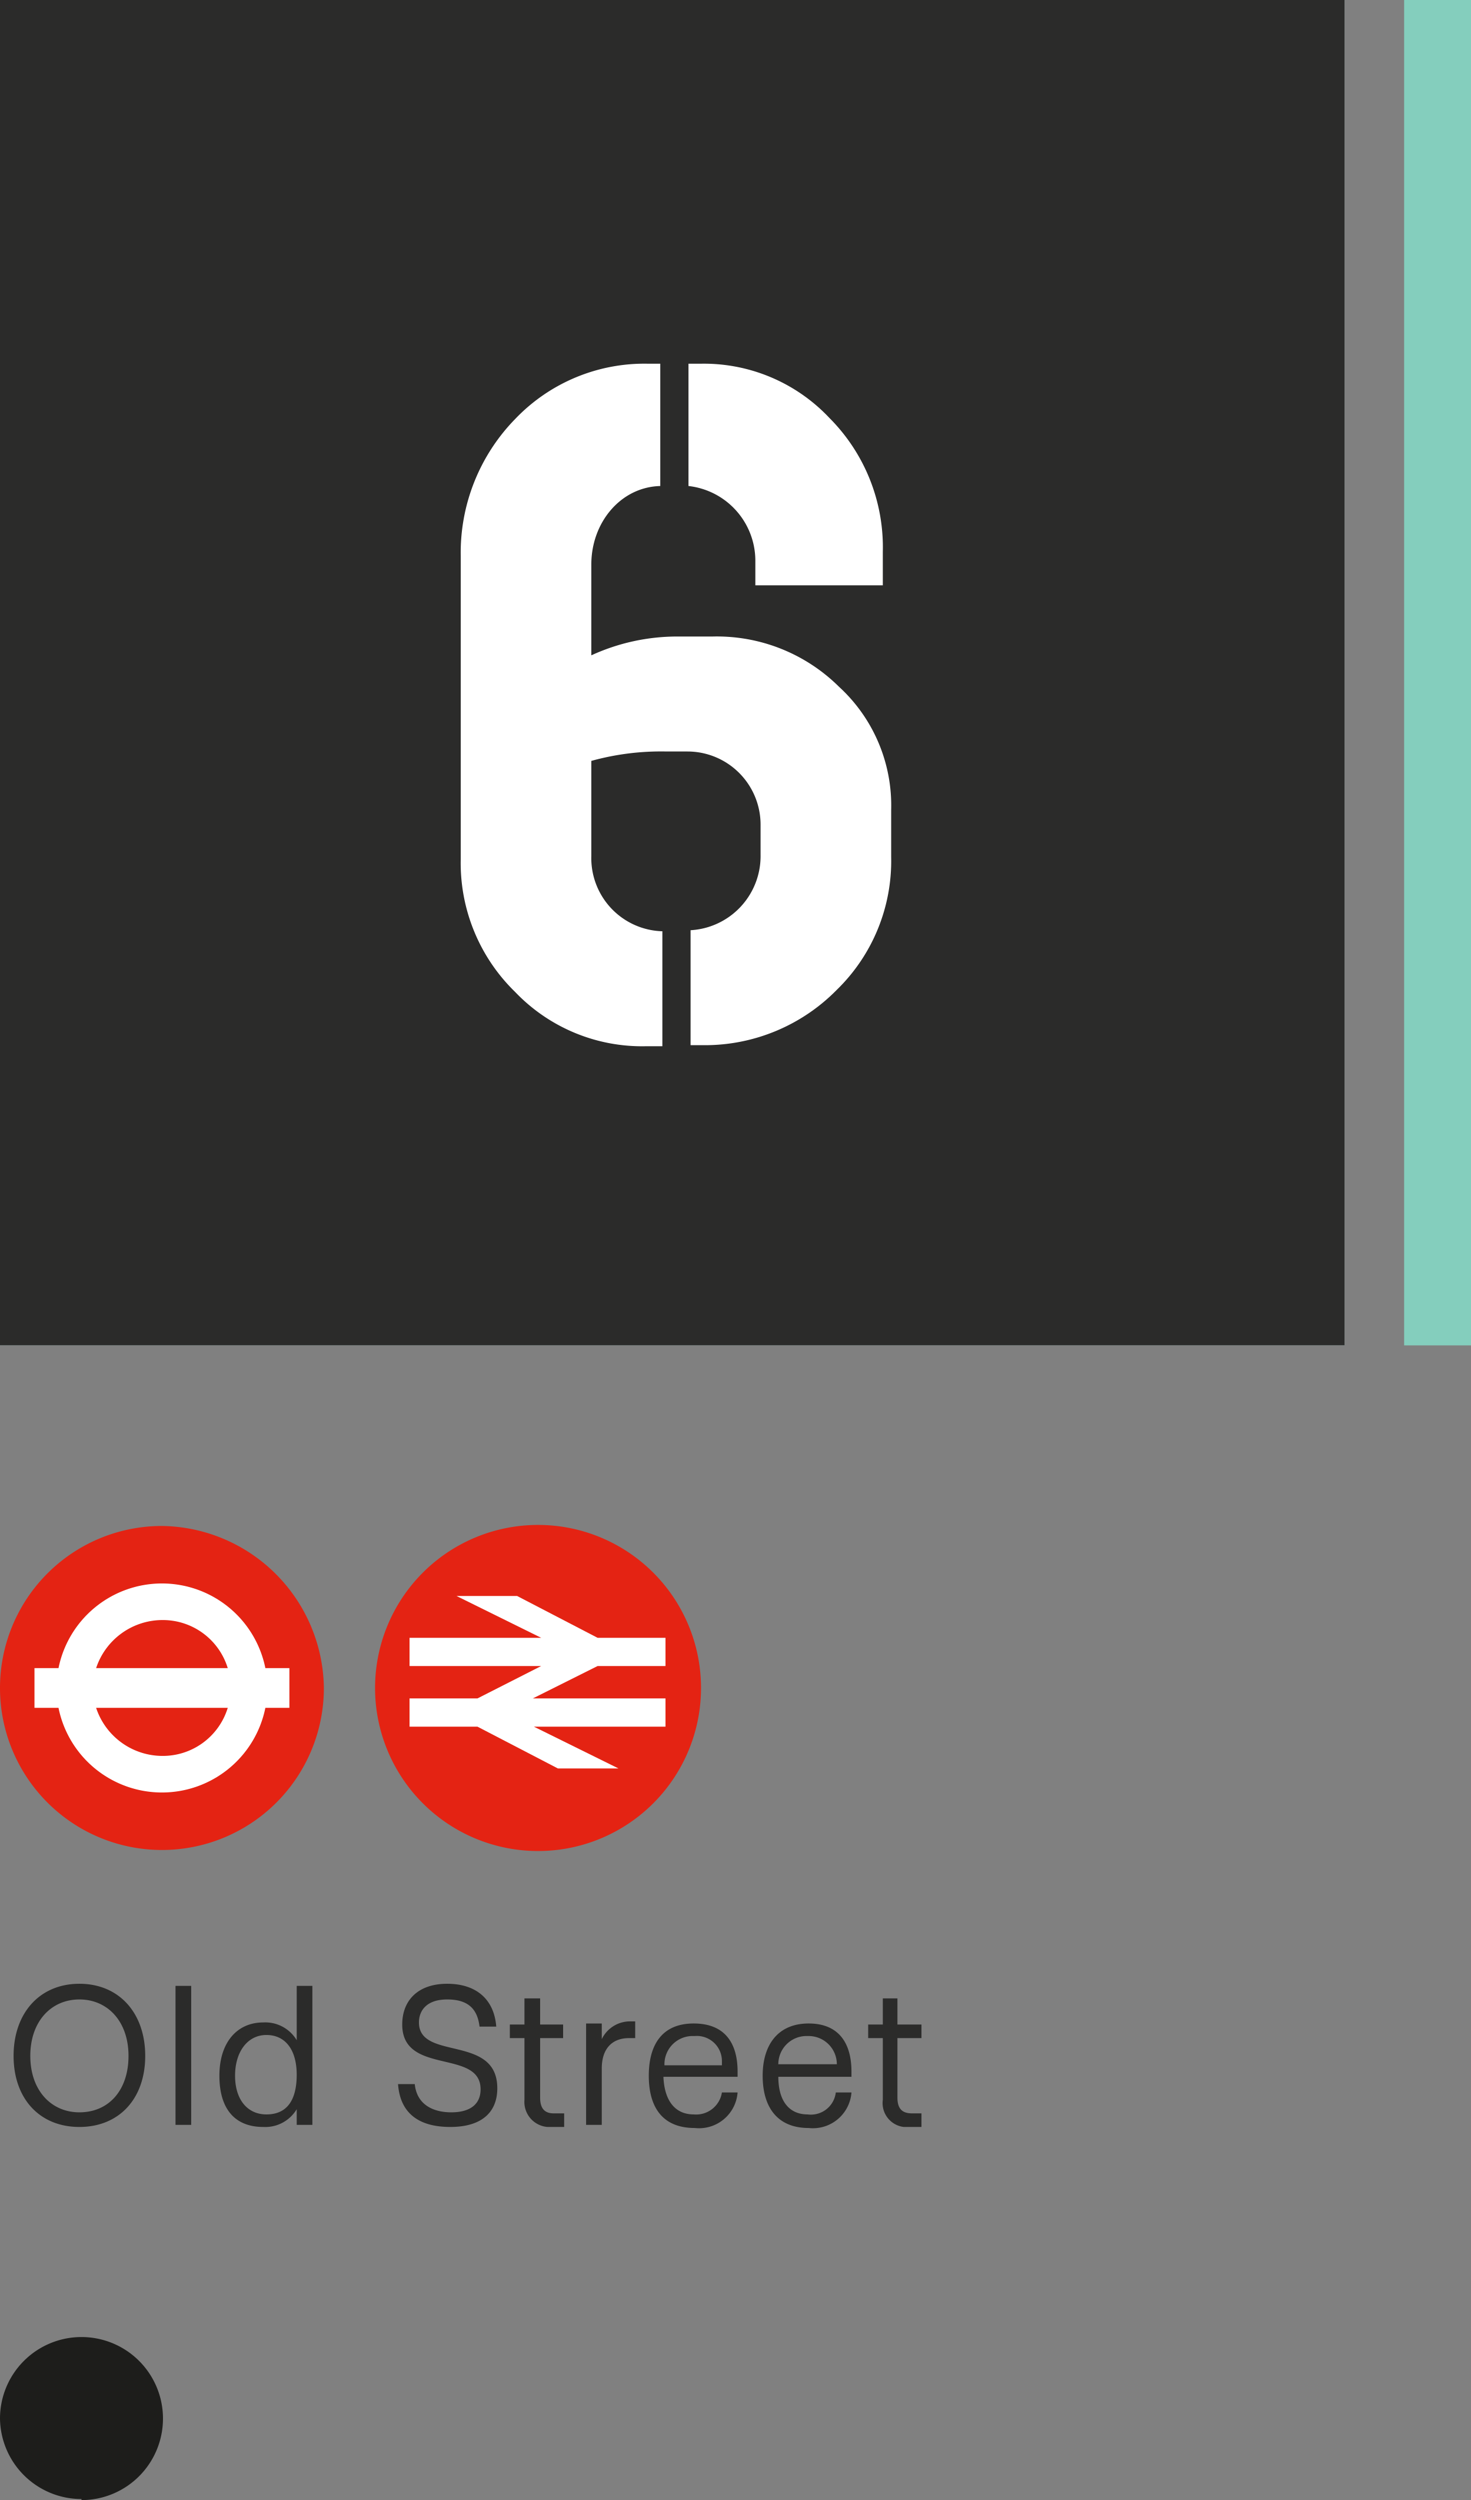
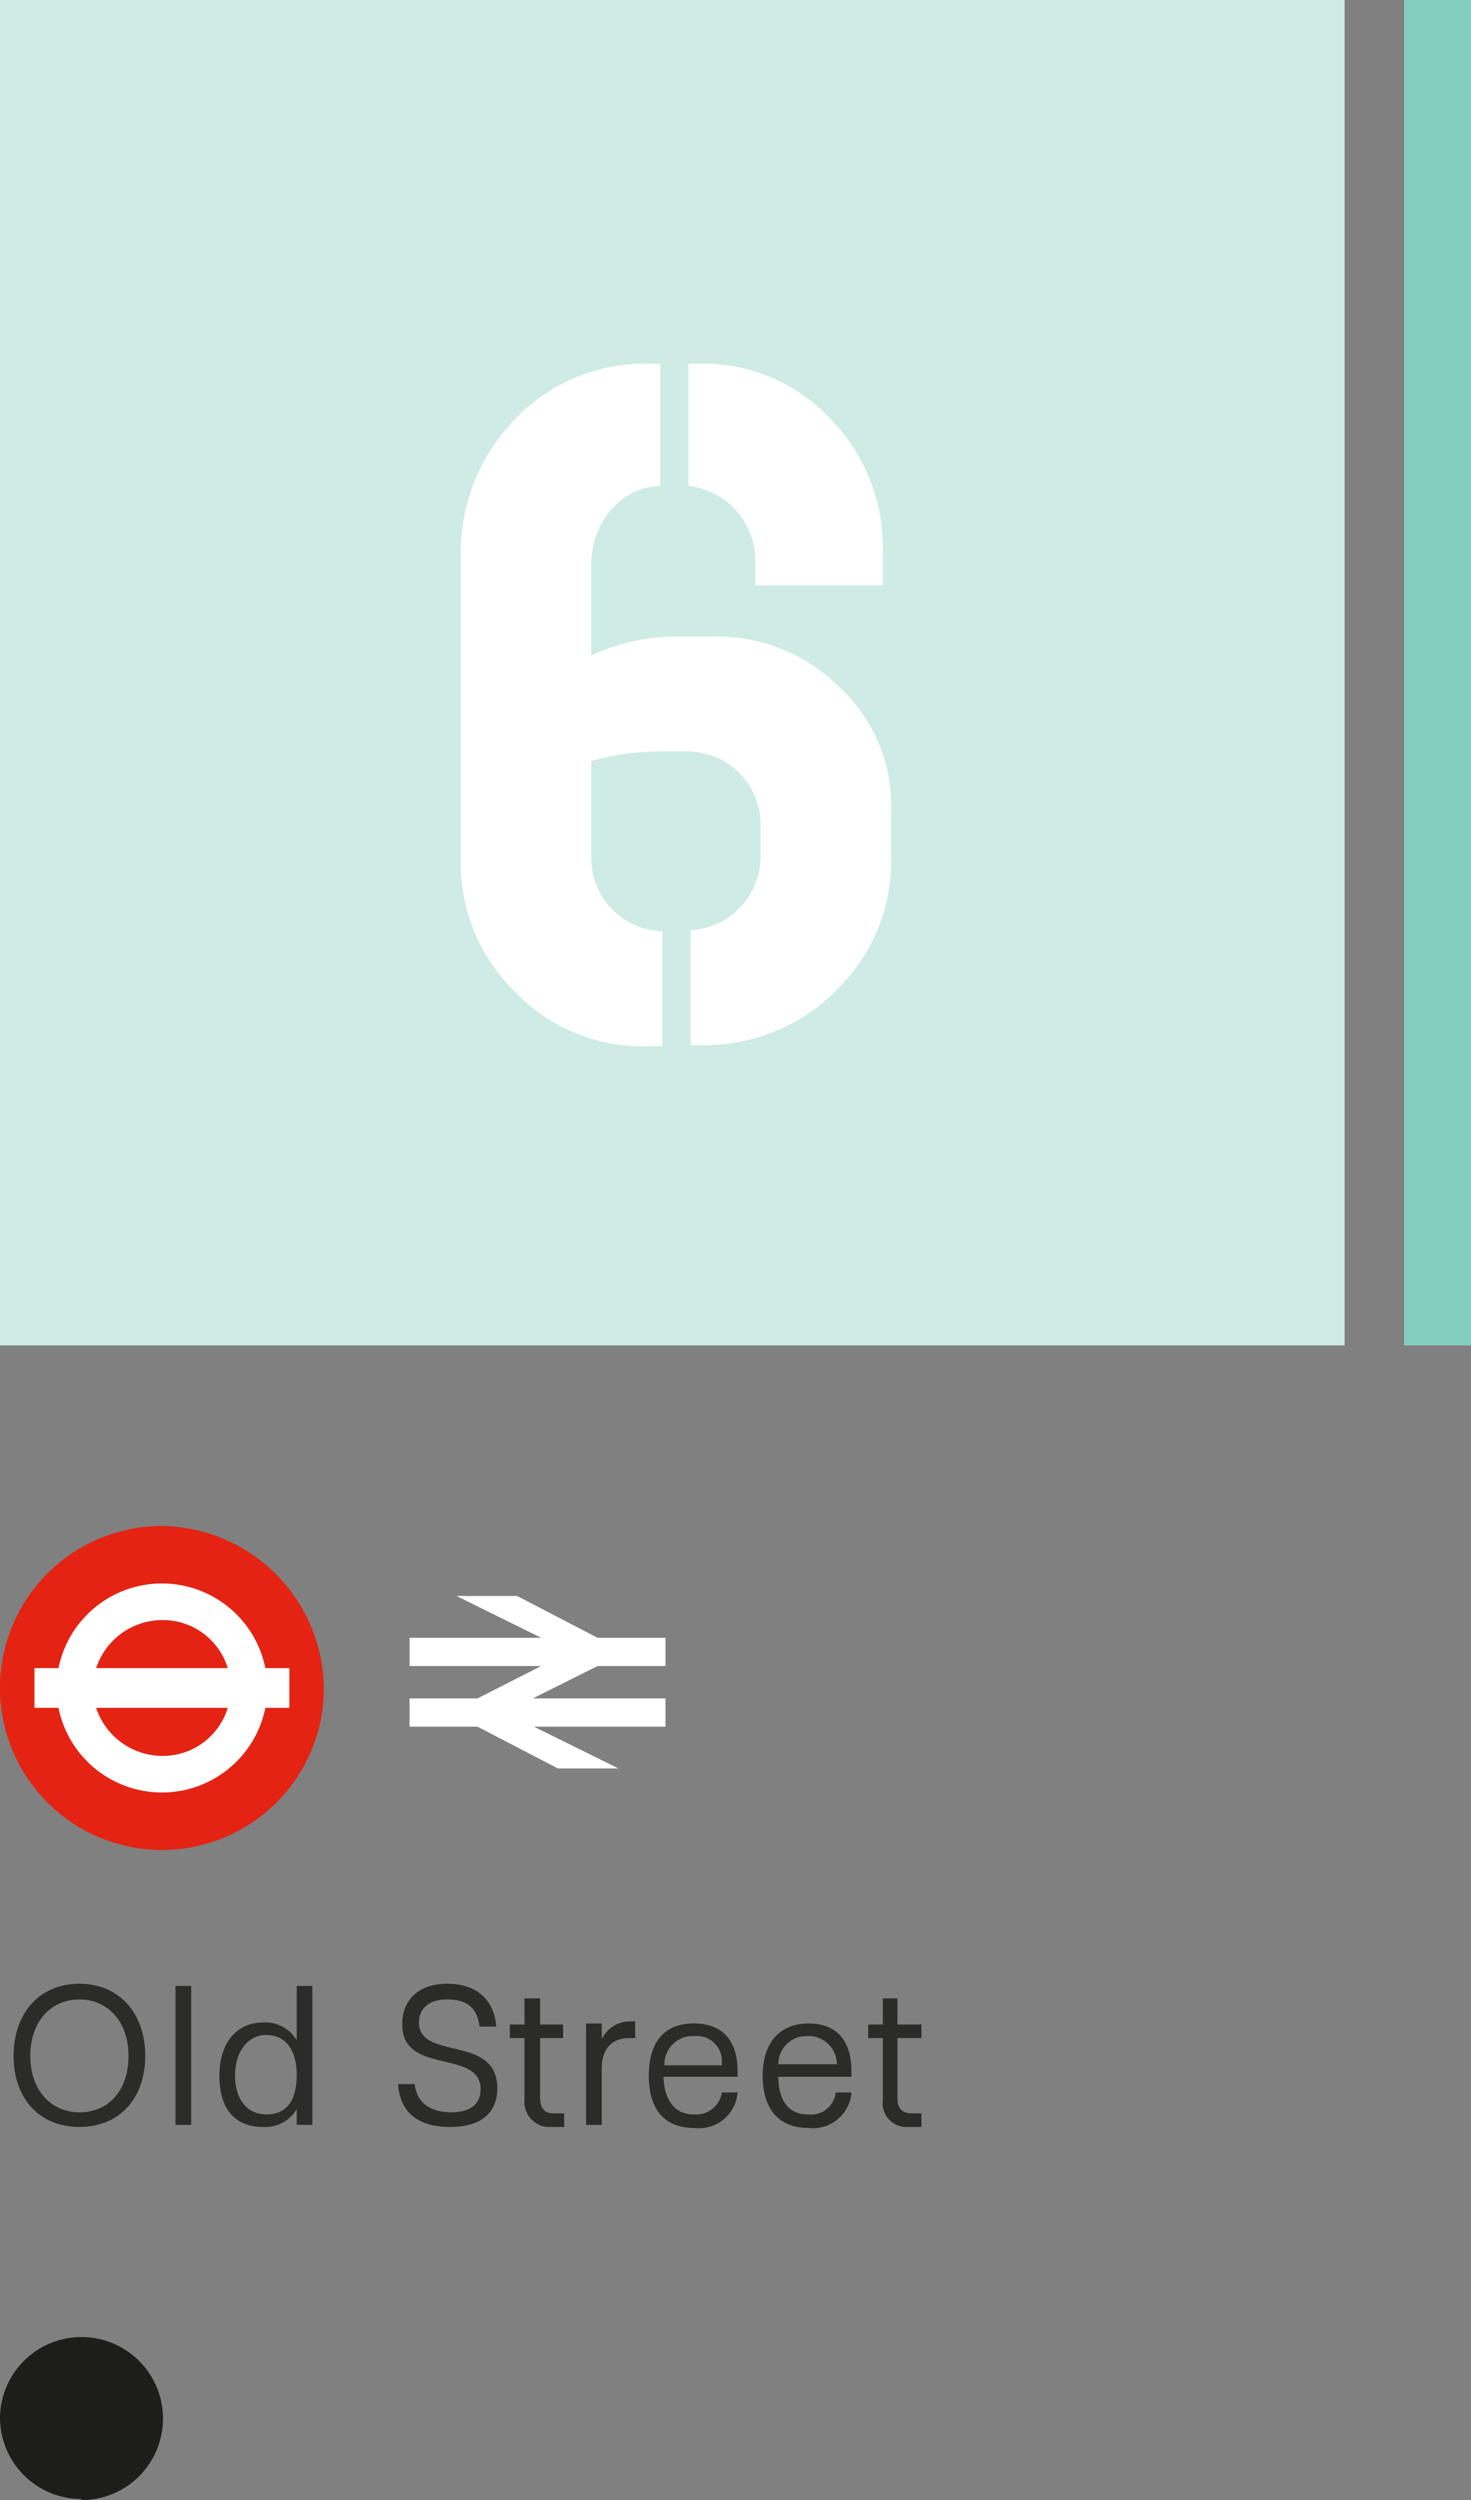
<svg xmlns="http://www.w3.org/2000/svg" viewBox="0 0 140.8 239.2">
  <rect x="0" y="0" width="140.8" height="239.2" fill="#808080" stroke="none" />
  <g id="Layer_2" data-name="Layer 2">
    <g id="Layer_1-2" data-name="Layer 1">
      <rect x="134.4" width="6.4" height="128.72" style="fill: #84cebd" />
      <rect width="128.7" height="128.72" style="fill: #ceebe5" />
-       <rect width="128.7" height="128.72" style="fill: #2b2b2a" />
      <path d="M65.9,46.5a7.2,7.2,0,0,1,6.4,7.1V56H84.5V52.8A17.5,17.5,0,0,0,79.4,40,16.5,16.5,0,0,0,67,34.8H65.9ZM62.1,34.8a17.1,17.1,0,0,0-12.8,5.3,18.3,18.3,0,0,0-5.2,13.1v29a17.2,17.2,0,0,0,5.2,12.7,16.8,16.8,0,0,0,12.5,5.2h1.6v-11a7,7,0,0,1-6.8-7.2h0V72.8a25,25,0,0,1,7.2-.9h2a7,7,0,0,1,7,7h0v2.9a7.1,7.1,0,0,1-6.7,7.2v11h1.3a17.7,17.7,0,0,0,12.7-5.3,17.2,17.2,0,0,0,5.2-12.7V77.5a15.4,15.4,0,0,0-5-11.8,16.6,16.6,0,0,0-12.1-4.8H64.9a19.7,19.7,0,0,0-8.3,1.8V54c0-4,2.8-7.4,6.6-7.5V34.8Z" style="fill: #fff" />
      <path d="M31,161.5A15.5,15.5,0,1,1,15.5,146,15.7,15.7,0,0,1,31,161.5" style="fill: #e42313" />
      <path d="M21.8,159.6H9.2a6.7,6.7,0,0,1,6.4-4.6,6.5,6.5,0,0,1,6.2,4.6M9.2,163.4H21.8a6.5,6.5,0,0,1-6.3,4.6,6.7,6.7,0,0,1-6.3-4.6m18.5-3.8H25.4a10.1,10.1,0,0,0-19.8,0H3.3v3.8H5.6a10.1,10.1,0,0,0,19.8,0h2.3Z" style="fill: #fff" />
-       <path d="M35.9,161.5a15.6,15.6,0,1,1,15.6,15.6h0a15.6,15.6,0,0,1-15.6-15.6h0" style="fill: #e42313" />
      <polygon points="59.2 169.2 51.1 165.2 63.7 165.2 63.7 162.5 51 162.5 57.2 159.4 63.7 159.4 63.7 156.7 57.2 156.7 49.5 152.7 43.7 152.7 51.8 156.7 39.2 156.7 39.2 159.4 51.8 159.4 45.7 162.5 39.2 162.5 39.2 165.2 45.7 165.2 53.4 169.2 59.2 169.2" style="fill: #fff" />
      <path d="M7.8,239.2A7.8,7.8,0,1,0,0,231.4H0a7.8,7.8,0,0,0,7.8,7.7" style="fill: #1d1d1b" />
      <path d="M84.5,200.9a2.3,2.3,0,0,0,2,2.6h1.7v-1.3h-.9c-.9,0-1.4-.4-1.4-1.5V195h2.3v-1.3H85.9v-2.5H84.5v2.5H83.1V195h1.4Zm-10-3.3a2.7,2.7,0,0,1,2.6-2.8h.3a2.7,2.7,0,0,1,2.7,2.7H74.5Zm5.5,2.6a2.4,2.4,0,0,1-2.7,2.1h0c-1.7,0-2.8-1.2-2.8-3.6h7v-.5c0-2.7-1.2-4.6-4.1-4.6s-4.4,2-4.4,5,1.4,5,4.4,5a3.7,3.7,0,0,0,4.1-3.4Zm-16.4-2.6a2.7,2.7,0,0,1,2.6-2.8h.3a2.4,2.4,0,0,1,2.6,2.4v.4Zm5.5,2.6a2.5,2.5,0,0,1-2.7,2.1c-1.7,0-2.8-1.2-2.9-3.6h7.1v-.5c0-2.7-1.2-4.6-4.2-4.6s-4.3,2-4.3,5,1.3,5,4.4,5a3.7,3.7,0,0,0,4.1-3.4Zm-13,3.1h1.5v-5.4c0-1.9,1-2.9,2.6-2.9h.6v-1.6h-.4a3,3,0,0,0-2.8,1.7h0v-1.5H56.1Zm-5.9-2.4a2.4,2.4,0,0,0,2.2,2.6H54v-1.3H53c-.8,0-1.3-.4-1.3-1.5V195h2.2v-1.3H51.7v-2.5H50.2v2.5H48.8V195h1.4Zm-12.1-1.5c.2,2.8,2,4.1,5,4.1s4.5-1.4,4.5-3.7c0-5.2-7.5-2.6-7.5-6.3,0-1.1.7-2.2,2.7-2.2s2.9.9,3.1,2.6h1.6c-.2-2.6-1.9-4.1-4.7-4.1s-4.3,1.6-4.3,3.9c0,4.9,7.5,2.3,7.5,6.2,0,1.5-1.1,2.2-2.8,2.2s-3.3-.7-3.5-2.7Zm-9.7,3.9h1.5V190H28.4v5.2h0a3.5,3.5,0,0,0-3.2-1.7c-2.5,0-4.2,1.9-4.2,5.1s1.5,4.9,4.2,4.9a3.5,3.5,0,0,0,3.2-1.7h0Zm-2.9-1c-1.8,0-3-1.4-3-3.7s1.2-3.9,3-3.9,2.9,1.4,2.9,3.8-.9,3.8-2.9,3.8m-8.7,1h1.5V190H16.8Zm-9.2-1.2c-2.7,0-4.7-2.1-4.7-5.4s2-5.4,4.7-5.4,4.7,2.1,4.7,5.4-1.9,5.4-4.7,5.4m0,1.4c3.8,0,6.3-2.7,6.3-6.8s-2.5-6.9-6.3-6.9-6.3,2.8-6.3,6.9,2.5,6.8,6.3,6.8" style="fill: #2b2b2a" />
    </g>
  </g>
</svg>